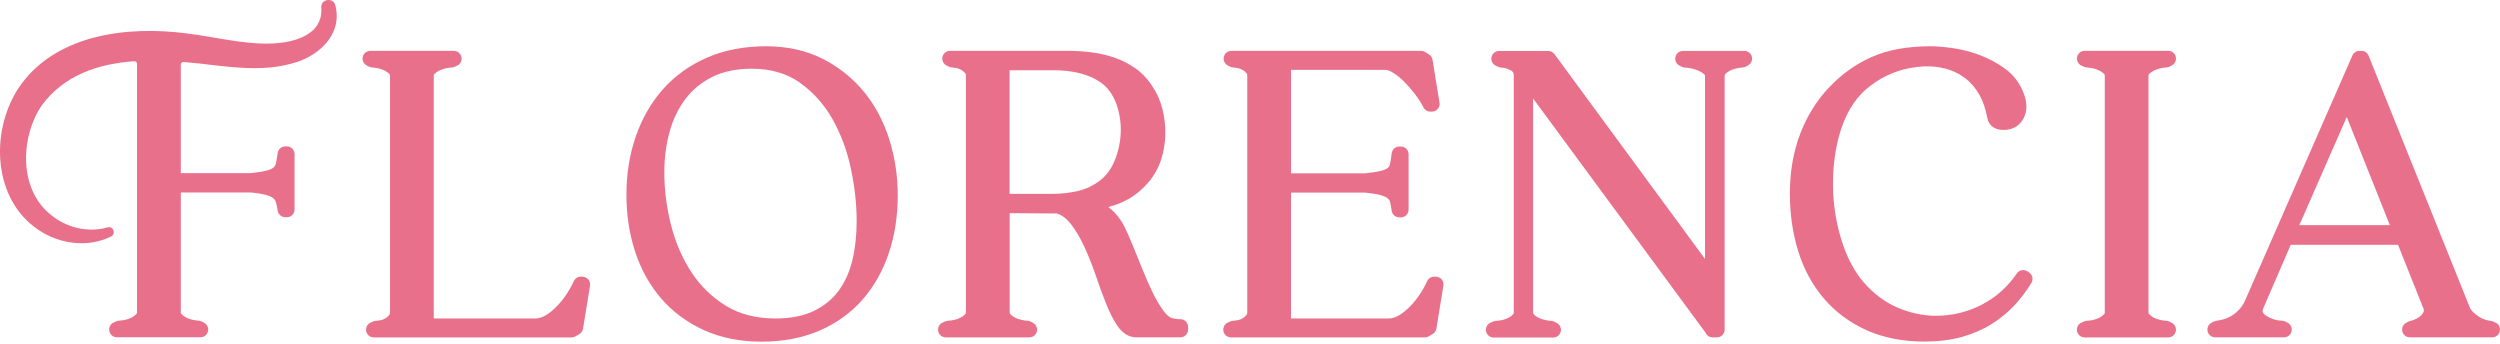
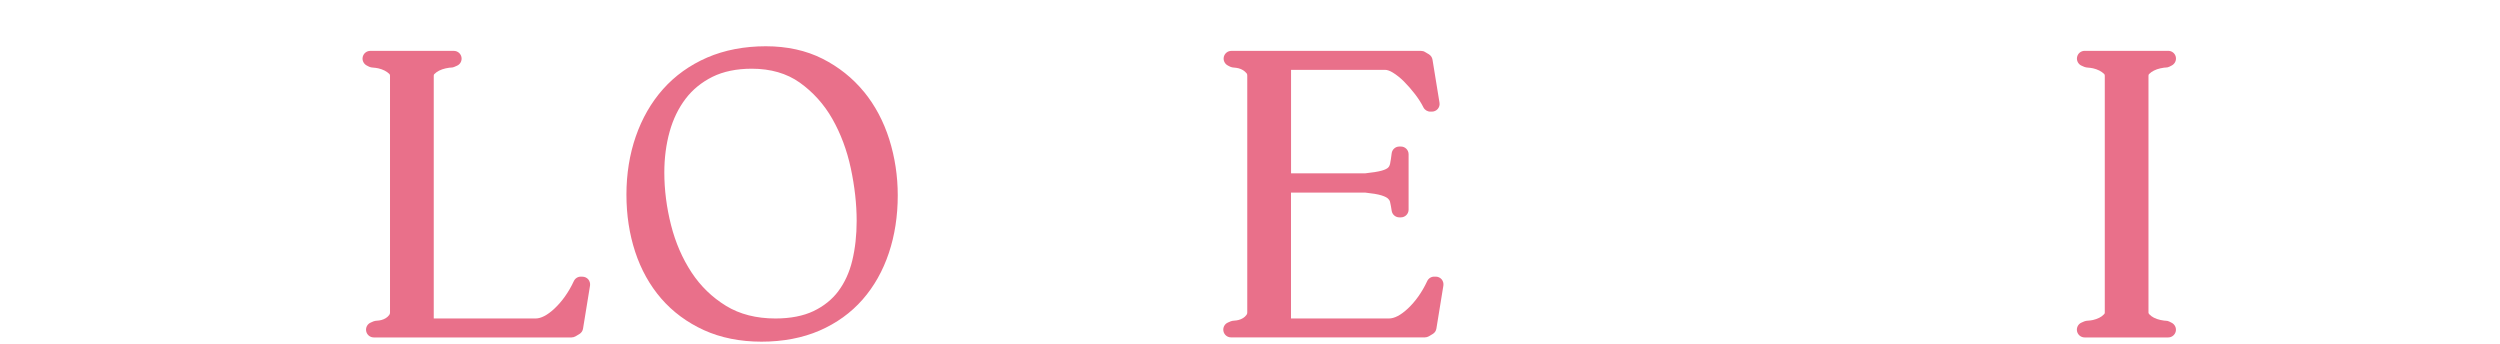
<svg xmlns="http://www.w3.org/2000/svg" width="298" height="41" viewBox="0 0 298 41" fill="none">
  <path d="M69.415 32.975H69.234C68.876 32.975 68.553 33.181 68.401 33.509C67.779 34.841 66.993 35.944 66.072 36.801C65.24 37.575 64.489 37.963 63.838 37.963H51.703V9.023C51.703 8.917 51.732 8.87 51.779 8.823C51.943 8.659 52.131 8.53 52.348 8.418C52.588 8.301 52.846 8.207 53.122 8.149C53.48 8.072 53.679 8.055 53.779 8.055C53.902 8.055 54.025 8.031 54.143 7.978L54.465 7.838C54.87 7.667 55.093 7.233 55.005 6.805C54.917 6.376 54.541 6.065 54.102 6.065H44.137C43.709 6.065 43.339 6.359 43.239 6.775C43.14 7.192 43.345 7.62 43.726 7.814L44.002 7.955C44.289 8.096 44.594 8.031 45.087 8.143C45.351 8.201 45.609 8.295 45.843 8.413C46.06 8.524 46.254 8.659 46.412 8.817C46.459 8.864 46.489 8.917 46.489 9.023V37.27C46.489 37.376 46.459 37.464 46.395 37.546C46.278 37.699 46.148 37.822 45.996 37.916C45.826 38.022 45.65 38.098 45.445 38.151C45.075 38.25 44.776 38.197 44.512 38.309L44.19 38.45C43.785 38.62 43.562 39.054 43.65 39.483C43.738 39.911 44.113 40.222 44.553 40.222H68.125C68.289 40.222 68.454 40.175 68.6 40.093L69.064 39.817C69.298 39.676 69.457 39.441 69.498 39.172L70.331 34.049C70.371 33.785 70.295 33.509 70.125 33.304C69.949 33.098 69.691 32.981 69.421 32.981L69.415 32.975Z" fill="#E9708A" />
  <path d="M102.971 10.93C101.633 9.299 99.974 7.978 98.038 6.998C96.085 6.013 93.815 5.514 91.281 5.514C88.748 5.514 86.355 5.966 84.296 6.858C82.231 7.755 80.46 9.023 79.035 10.625C77.621 12.215 76.531 14.116 75.786 16.264C75.047 18.394 74.671 20.729 74.671 23.188C74.671 25.646 75.023 27.905 75.709 30.006C76.407 32.13 77.451 34.008 78.818 35.586C80.19 37.171 81.903 38.438 83.909 39.353C85.915 40.263 88.22 40.727 90.771 40.727C93.323 40.727 95.674 40.281 97.692 39.406C99.716 38.526 101.44 37.282 102.818 35.71C104.185 34.149 105.24 32.283 105.95 30.159C106.654 28.058 107.012 25.746 107.012 23.287C107.012 20.987 106.672 18.746 106.003 16.616C105.323 14.468 104.308 12.555 102.977 10.93H102.971ZM99.933 34.706C99.182 35.704 98.185 36.502 96.971 37.083C95.751 37.663 94.22 37.963 92.431 37.963C90.155 37.963 88.173 37.458 86.548 36.461C84.888 35.446 83.504 34.102 82.431 32.471C81.34 30.81 80.519 28.921 79.991 26.843C79.457 24.743 79.187 22.63 79.187 20.565C79.187 18.84 79.399 17.203 79.821 15.689C80.231 14.21 80.871 12.896 81.721 11.775C82.554 10.678 83.633 9.803 84.924 9.158C86.22 8.518 87.797 8.19 89.61 8.19C91.862 8.19 93.786 8.747 95.328 9.844C96.918 10.977 98.226 12.432 99.211 14.163C100.22 15.935 100.959 17.918 101.416 20.06C101.88 22.231 102.114 24.344 102.114 26.327C102.114 28.029 101.938 29.625 101.586 31.074C101.252 32.465 100.689 33.691 99.927 34.706H99.933Z" fill="#E9708A" />
-   <path d="M140.683 38.051C140.49 38.051 140.326 38.039 140.185 38.016C140.021 37.986 139.833 37.945 139.663 37.904C139.457 37.84 139.117 37.64 138.677 37.036C138.238 36.437 137.803 35.698 137.381 34.829C136.947 33.938 136.525 32.964 136.114 31.937C135.698 30.886 135.287 29.877 134.889 28.926C134.607 28.234 134.314 27.589 134.032 27.019C133.715 26.386 133.323 25.822 132.859 25.335C132.63 25.101 132.378 24.878 132.103 24.678C132.431 24.59 132.754 24.485 133.07 24.379C134.56 23.863 135.856 22.965 136.906 21.709C137.569 20.946 138.067 20.043 138.402 19.039C138.718 18.065 138.889 17.044 138.906 16C138.924 14.967 138.806 13.946 138.554 12.966C138.296 11.957 137.886 11.041 137.352 10.273C136.795 9.404 136.108 8.683 135.305 8.119C134.531 7.579 133.68 7.151 132.795 6.852C131.927 6.558 131.006 6.347 130.05 6.23C129.123 6.118 128.202 6.06 127.311 6.06H113.24C112.812 6.06 112.443 6.353 112.343 6.77C112.243 7.186 112.448 7.615 112.83 7.808L113.105 7.949C113.381 8.084 113.686 8.025 114.091 8.131C114.296 8.184 114.478 8.26 114.642 8.366C114.8 8.465 114.941 8.589 115.058 8.735C115.082 8.759 115.135 8.829 115.135 9.017V37.264C115.135 37.3 115.135 37.364 115.035 37.464C114.882 37.628 114.701 37.763 114.489 37.869C114.255 37.986 113.997 38.08 113.727 38.139C113.27 38.245 112.97 38.186 112.695 38.303L112.372 38.444C111.967 38.614 111.745 39.048 111.833 39.477C111.921 39.905 112.296 40.216 112.736 40.216H122.701C123.129 40.216 123.498 39.923 123.598 39.506C123.698 39.089 123.493 38.661 123.111 38.467L122.836 38.327C122.707 38.262 122.566 38.227 122.425 38.227C122.343 38.227 122.144 38.215 121.768 38.133C121.487 38.074 121.229 37.98 120.994 37.863C120.783 37.757 120.607 37.623 120.448 37.458C120.355 37.353 120.355 37.294 120.355 37.259V25.406L125.428 25.447H125.979C126.601 25.652 127.141 26.057 127.627 26.679C128.214 27.436 128.754 28.34 129.229 29.366C129.721 30.423 130.173 31.555 130.578 32.735C130.994 33.961 131.41 35.099 131.815 36.12C132.237 37.194 132.695 38.098 133.176 38.814C133.956 39.97 134.836 40.21 135.44 40.21H140.701C141.211 40.21 141.622 39.799 141.622 39.289V38.966C141.622 38.456 141.211 38.045 140.701 38.045L140.683 38.051ZM120.337 8.372H125.692C126.144 8.372 126.654 8.401 127.211 8.46C127.751 8.518 128.296 8.618 128.824 8.759C129.352 8.9 129.862 9.087 130.343 9.322C130.806 9.551 131.235 9.827 131.586 10.126C132.29 10.748 132.812 11.587 133.147 12.608C133.493 13.682 133.645 14.797 133.586 15.923C133.528 17.056 133.281 18.159 132.847 19.192C132.431 20.189 131.856 20.958 131.088 21.539C130.302 22.131 129.44 22.542 128.525 22.759C127.551 22.988 126.525 23.106 125.463 23.106H120.343V8.372H120.337Z" fill="#E9708A" />
  <path d="M171.136 32.975H170.954C170.597 32.975 170.274 33.181 170.122 33.509C169.5 34.841 168.714 35.944 167.793 36.801C166.96 37.575 166.21 37.963 165.558 37.963H153.887V22.959H162.743C163.582 23.047 164.227 23.152 164.667 23.288C165.124 23.428 165.347 23.575 165.453 23.675C165.582 23.798 165.664 23.927 165.693 24.068C165.764 24.361 165.828 24.713 165.887 25.118C165.951 25.57 166.339 25.91 166.802 25.91H166.984C167.494 25.91 167.905 25.5 167.905 24.989V18.388C167.905 17.877 167.494 17.467 166.984 17.467H166.802C166.333 17.467 165.94 17.819 165.887 18.282C165.828 18.775 165.764 19.198 165.693 19.544C165.652 19.726 165.582 19.866 165.459 19.984C165.359 20.078 165.142 20.219 164.696 20.342C164.251 20.465 163.594 20.571 162.749 20.659H153.893V8.325H165.101C165.353 8.325 165.676 8.436 166.028 8.653C166.468 8.923 166.919 9.281 167.353 9.715C167.811 10.173 168.256 10.689 168.679 11.235C169.089 11.775 169.424 12.297 169.67 12.796C169.828 13.107 170.145 13.306 170.497 13.306H170.679C170.949 13.306 171.207 13.189 171.383 12.984C171.559 12.778 171.635 12.502 171.588 12.238L170.755 7.116C170.714 6.846 170.55 6.611 170.321 6.47L169.858 6.195C169.717 6.107 169.553 6.065 169.383 6.065H146.778C146.35 6.065 145.981 6.359 145.881 6.775C145.781 7.192 145.986 7.62 146.368 7.814L146.643 7.955C146.919 8.09 147.224 8.031 147.629 8.137C147.834 8.19 148.01 8.266 148.18 8.372C148.338 8.471 148.473 8.594 148.596 8.741C148.614 8.765 148.673 8.835 148.673 9.017V37.264C148.673 37.37 148.643 37.458 148.579 37.54C148.462 37.693 148.333 37.816 148.18 37.91C148.01 38.016 147.834 38.092 147.629 38.145C147.259 38.245 146.96 38.192 146.696 38.303L146.374 38.444C145.969 38.614 145.746 39.048 145.834 39.477C145.922 39.905 146.297 40.216 146.737 40.216H169.846C170.01 40.216 170.174 40.169 170.321 40.087L170.784 39.811C171.019 39.67 171.177 39.436 171.218 39.166L172.051 34.043C172.092 33.779 172.016 33.503 171.846 33.298C171.67 33.093 171.412 32.975 171.142 32.975H171.136Z" fill="#E9708A" />
-   <path d="M207.945 6.071H200.608C200.18 6.071 199.81 6.365 199.711 6.781C199.611 7.198 199.816 7.626 200.197 7.82L200.473 7.961C200.602 8.025 200.743 8.061 200.884 8.061C201.007 8.061 201.235 8.078 201.617 8.154C201.916 8.219 202.209 8.313 202.485 8.436C202.737 8.553 202.966 8.694 203.153 8.864C203.23 8.935 203.235 8.97 203.235 9.029V30.863L185.294 6.453C185.118 6.218 184.842 6.077 184.549 6.077H178.69C178.25 6.077 177.875 6.382 177.787 6.817C177.699 7.245 177.927 7.679 178.326 7.849L178.649 7.99C178.766 8.037 178.889 8.066 179.012 8.066C179.323 8.066 179.687 8.178 180.103 8.401C180.32 8.512 180.443 8.647 180.443 8.993V37.282C180.443 37.317 180.443 37.382 180.344 37.482C180.191 37.646 180.009 37.781 179.792 37.886C179.558 38.004 179.3 38.098 179.03 38.156C178.573 38.262 178.273 38.203 177.998 38.321L177.675 38.462C177.27 38.632 177.048 39.066 177.136 39.494C177.224 39.923 177.599 40.234 178.039 40.234H185.141C185.57 40.234 185.939 39.94 186.039 39.524C186.139 39.107 185.933 38.679 185.552 38.485L185.276 38.344C185.147 38.28 185.007 38.245 184.866 38.245C184.784 38.245 184.584 38.233 184.209 38.151C183.927 38.092 183.652 37.998 183.394 37.875C183.171 37.769 182.989 37.64 182.842 37.476C182.743 37.37 182.743 37.312 182.743 37.276V11.734L203.294 39.647C203.429 39.981 203.763 40.216 204.145 40.216H204.655C205.165 40.216 205.576 39.805 205.576 39.295V9.023C205.576 8.917 205.605 8.87 205.652 8.823C205.816 8.659 205.998 8.53 206.221 8.418C206.455 8.301 206.719 8.207 206.995 8.149C207.37 8.066 207.57 8.055 207.652 8.055C207.793 8.055 207.933 8.019 208.063 7.955L208.338 7.814C208.719 7.62 208.919 7.192 208.825 6.775C208.731 6.359 208.356 6.065 207.928 6.065L207.945 6.071Z" fill="#E9708A" />
-   <path d="M241.711 32.377C241.512 32.224 241.254 32.165 241.007 32.206C240.761 32.248 240.538 32.388 240.397 32.6C239.318 34.19 237.922 35.44 236.239 36.314C234.55 37.194 232.702 37.64 230.737 37.64C229.236 37.64 227.717 37.317 226.21 36.678C224.72 36.044 223.353 35.029 222.168 33.673C221.142 32.476 220.315 30.98 219.711 29.243C219.095 27.465 218.708 25.593 218.561 23.681C218.415 21.768 218.503 19.843 218.825 17.954C219.142 16.099 219.699 14.456 220.468 13.083C221.025 12.103 221.693 11.276 222.456 10.625C223.236 9.962 224.069 9.416 224.925 9.005C225.787 8.594 226.679 8.301 227.564 8.131C228.456 7.961 229.301 7.89 230.057 7.914C230.855 7.943 231.641 8.078 232.38 8.33C233.101 8.571 233.776 8.941 234.38 9.422C234.978 9.897 235.5 10.525 235.934 11.282C236.374 12.051 236.691 12.989 236.902 14.14C237.06 14.767 237.424 15.084 237.699 15.231C238.004 15.395 238.345 15.483 238.679 15.483C239.84 15.542 240.732 15.031 241.219 14.081C241.67 13.201 241.658 12.174 241.189 11.036C240.726 9.856 239.975 8.888 238.955 8.154C238.016 7.48 236.996 6.934 235.922 6.541C234.867 6.153 233.793 5.878 232.732 5.731C231.693 5.584 230.82 5.514 230.139 5.514C227.377 5.514 225.007 5.942 223.101 6.793C221.201 7.638 219.494 8.859 218.034 10.414C216.573 11.939 215.412 13.799 214.591 15.929C213.77 18.059 213.353 20.465 213.353 23.094C213.353 25.517 213.687 27.811 214.338 29.918C215.001 32.06 216.022 33.955 217.377 35.545C218.737 37.153 220.444 38.426 222.45 39.342C224.456 40.251 226.796 40.715 229.406 40.715C231.019 40.715 232.497 40.533 233.805 40.175C235.113 39.817 236.304 39.306 237.342 38.661C238.374 38.022 239.301 37.27 240.087 36.431C240.867 35.604 241.559 34.689 242.145 33.715C242.386 33.31 242.286 32.787 241.905 32.5L241.723 32.359L241.711 32.377Z" fill="#E9708A" />
  <path d="M256.181 8.817C256.345 8.653 256.527 8.524 256.75 8.413C256.984 8.295 257.248 8.201 257.524 8.143C257.899 8.061 258.099 8.049 258.181 8.049C258.321 8.049 258.462 8.014 258.591 7.949L258.867 7.808C259.248 7.615 259.448 7.186 259.354 6.77C259.254 6.353 258.885 6.06 258.456 6.06H248.491C248.052 6.06 247.676 6.365 247.588 6.799C247.5 7.227 247.729 7.662 248.128 7.832L248.45 7.973C248.726 8.09 249.019 8.037 249.489 8.143C249.752 8.201 250.011 8.295 250.245 8.413C250.462 8.524 250.656 8.659 250.814 8.817C250.861 8.864 250.89 8.917 250.89 9.023V37.27C250.89 37.306 250.89 37.37 250.791 37.47C250.638 37.634 250.456 37.769 250.239 37.875C250.005 37.992 249.747 38.086 249.477 38.145C249.019 38.25 248.72 38.192 248.445 38.309L248.122 38.45C247.717 38.62 247.494 39.054 247.582 39.483C247.67 39.911 248.046 40.222 248.486 40.222H258.451C258.879 40.222 259.248 39.928 259.348 39.512C259.448 39.095 259.242 38.667 258.861 38.473L258.585 38.333C258.456 38.268 258.316 38.233 258.175 38.233C258.093 38.233 257.893 38.221 257.518 38.139C257.236 38.08 256.978 37.986 256.744 37.869C256.533 37.763 256.357 37.628 256.198 37.464C256.099 37.358 256.099 37.3 256.099 37.264V9.023C256.099 8.917 256.128 8.87 256.175 8.823L256.181 8.817Z" fill="#E9708A" />
-   <path d="M297.482 38.473L297.206 38.333C297.077 38.268 296.936 38.233 296.796 38.233C296.772 38.233 296.637 38.233 296.321 38.133C296.08 38.063 295.828 37.951 295.57 37.798C295.312 37.652 295.06 37.464 294.825 37.235C294.626 37.047 294.479 36.836 294.379 36.596L282.338 6.641C282.197 6.288 281.857 6.06 281.482 6.06H281.253C280.889 6.06 280.555 6.277 280.408 6.611L267.634 35.774C267.435 36.232 267.182 36.613 266.889 36.918C266.584 37.235 266.268 37.493 265.939 37.681C265.616 37.869 265.306 37.998 265.024 38.068C264.69 38.151 264.414 38.209 264.209 38.233C264.103 38.245 264.004 38.274 263.91 38.321L263.634 38.462C263.253 38.655 263.053 39.084 263.147 39.5C263.247 39.917 263.616 40.21 264.045 40.21H272.256C272.684 40.21 273.054 39.917 273.153 39.5C273.253 39.084 273.048 38.655 272.666 38.462L272.391 38.321C272.262 38.256 272.121 38.221 271.98 38.221C271.675 38.221 271.353 38.168 271.018 38.057C270.672 37.945 270.367 37.798 270.103 37.623C269.916 37.493 269.792 37.353 269.722 37.182C269.681 37.083 269.705 36.936 269.787 36.742L273.054 29.179H285.845L288.889 36.813C288.942 36.954 288.93 37.036 288.913 37.094C288.86 37.259 288.772 37.405 288.631 37.552C288.473 37.722 288.279 37.869 288.045 37.986C287.804 38.115 287.564 38.203 287.347 38.245C287.265 38.262 287.189 38.285 287.118 38.321L286.842 38.462C286.461 38.655 286.262 39.084 286.356 39.5C286.455 39.917 286.825 40.21 287.253 40.21H297.077C297.505 40.21 297.875 39.917 297.975 39.5C298.074 39.084 297.875 38.655 297.488 38.462L297.482 38.473ZM274.08 26.837L279.734 13.946L284.872 26.837H274.08Z" fill="#E9708A" />
-   <path d="M38.296 0.914C38.501 3.507 36.284 4.634 34.014 5.021C30.325 5.649 26.149 4.458 22.296 3.988C15.134 3.049 6.39 4.076 2.102 10.654C-1.188 15.882 -0.801 23.804 4.583 27.401C7.093 29.114 10.524 29.554 13.246 28.181C13.873 27.882 13.492 26.89 12.818 27.107C10.372 27.788 7.774 27.084 5.967 25.523C2.214 22.466 2.436 16.281 4.976 12.567C7.656 8.941 11.692 7.609 15.997 7.298C16.178 7.286 16.331 7.433 16.331 7.609V37.253C16.331 37.288 16.331 37.353 16.231 37.452C16.079 37.617 15.897 37.752 15.68 37.857C15.445 37.974 15.187 38.068 14.923 38.127C14.466 38.233 14.167 38.174 13.891 38.291L13.569 38.432C13.164 38.602 12.941 39.037 13.029 39.465C13.117 39.893 13.492 40.204 13.932 40.204H23.897C24.325 40.204 24.695 39.911 24.794 39.494C24.894 39.078 24.689 38.649 24.308 38.456L24.032 38.315C23.903 38.25 23.762 38.215 23.621 38.215C23.539 38.215 23.34 38.203 22.965 38.121C22.683 38.063 22.425 37.969 22.19 37.851C21.979 37.746 21.803 37.611 21.645 37.446C21.551 37.341 21.551 37.282 21.551 37.247V22.941H29.903C30.742 23.029 31.387 23.135 31.827 23.27C32.284 23.411 32.507 23.557 32.613 23.657C32.753 23.792 32.841 23.933 32.888 24.091C32.965 24.367 33.035 24.702 33.094 25.089C33.158 25.547 33.545 25.893 34.009 25.893H34.19C34.701 25.893 35.111 25.482 35.111 24.971V18.37C35.111 17.86 34.701 17.449 34.19 17.449H34.009C33.539 17.449 33.146 17.807 33.094 18.27C33.035 18.752 32.965 19.162 32.883 19.485C32.836 19.679 32.748 19.837 32.613 19.96C32.513 20.054 32.296 20.195 31.85 20.318C31.404 20.442 30.747 20.547 29.903 20.635H21.551V7.703C21.551 7.521 21.709 7.374 21.891 7.392C23.281 7.503 24.648 7.662 25.95 7.826C28.8 8.137 31.75 8.383 34.613 7.615C37.797 6.875 40.877 4.229 39.979 0.661C39.756 -0.366 38.208 -0.131 38.296 0.914Z" fill="#E9708A" />
</svg>